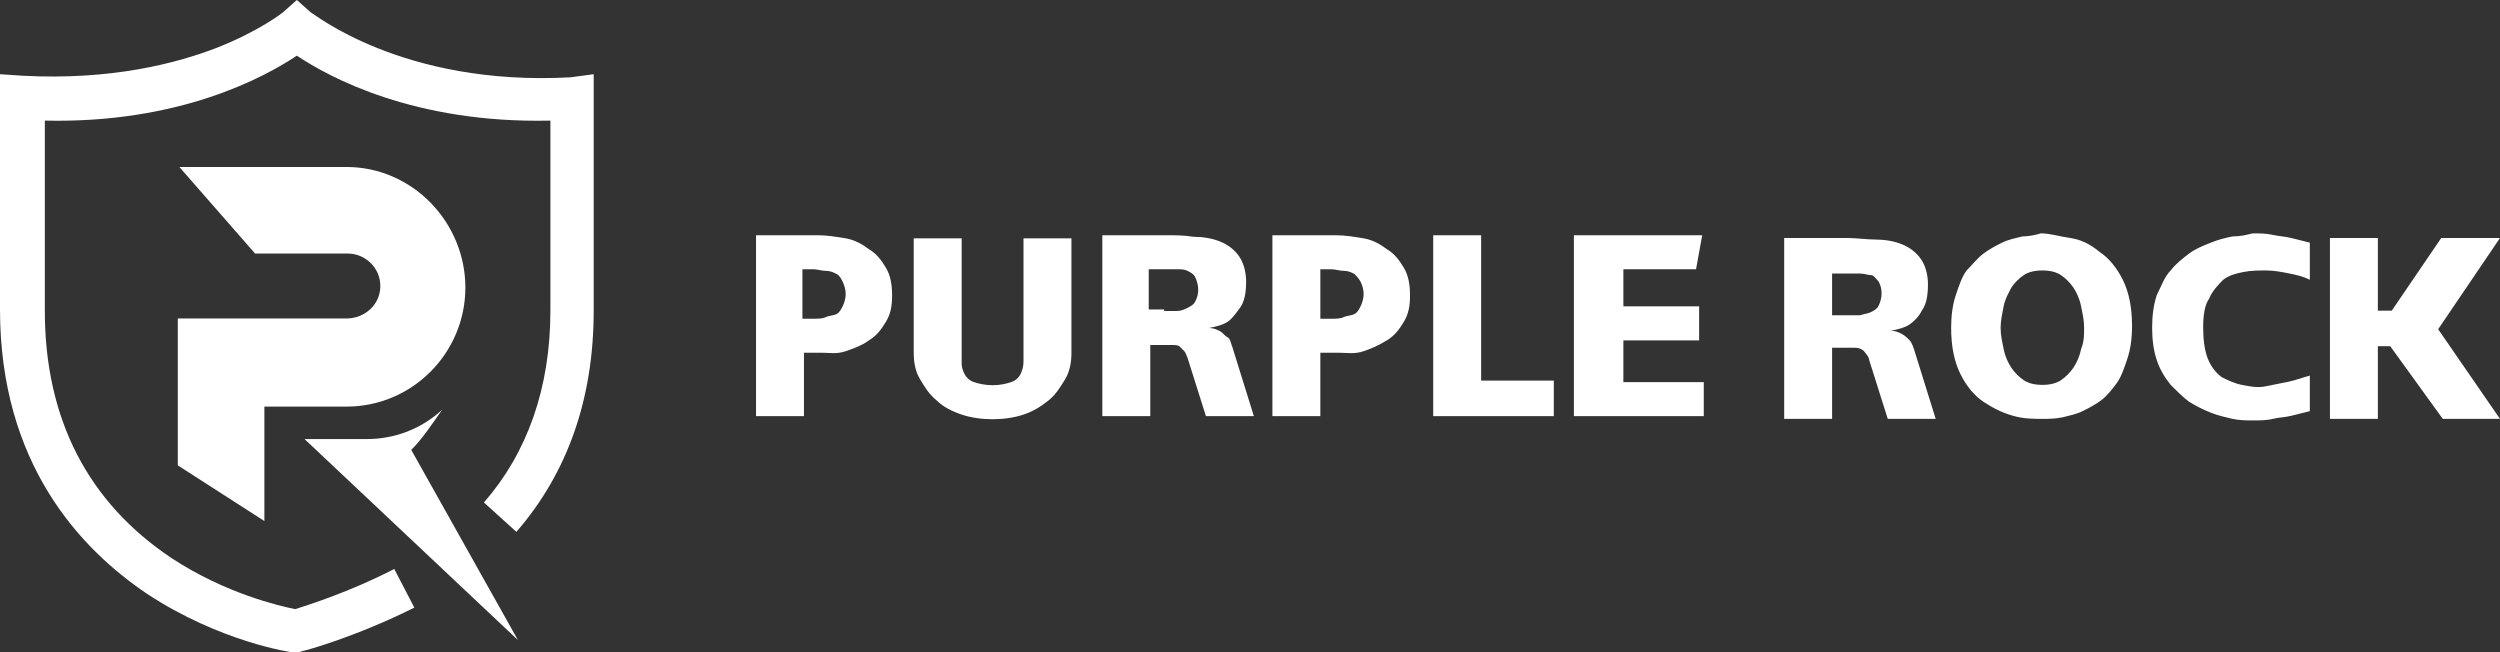
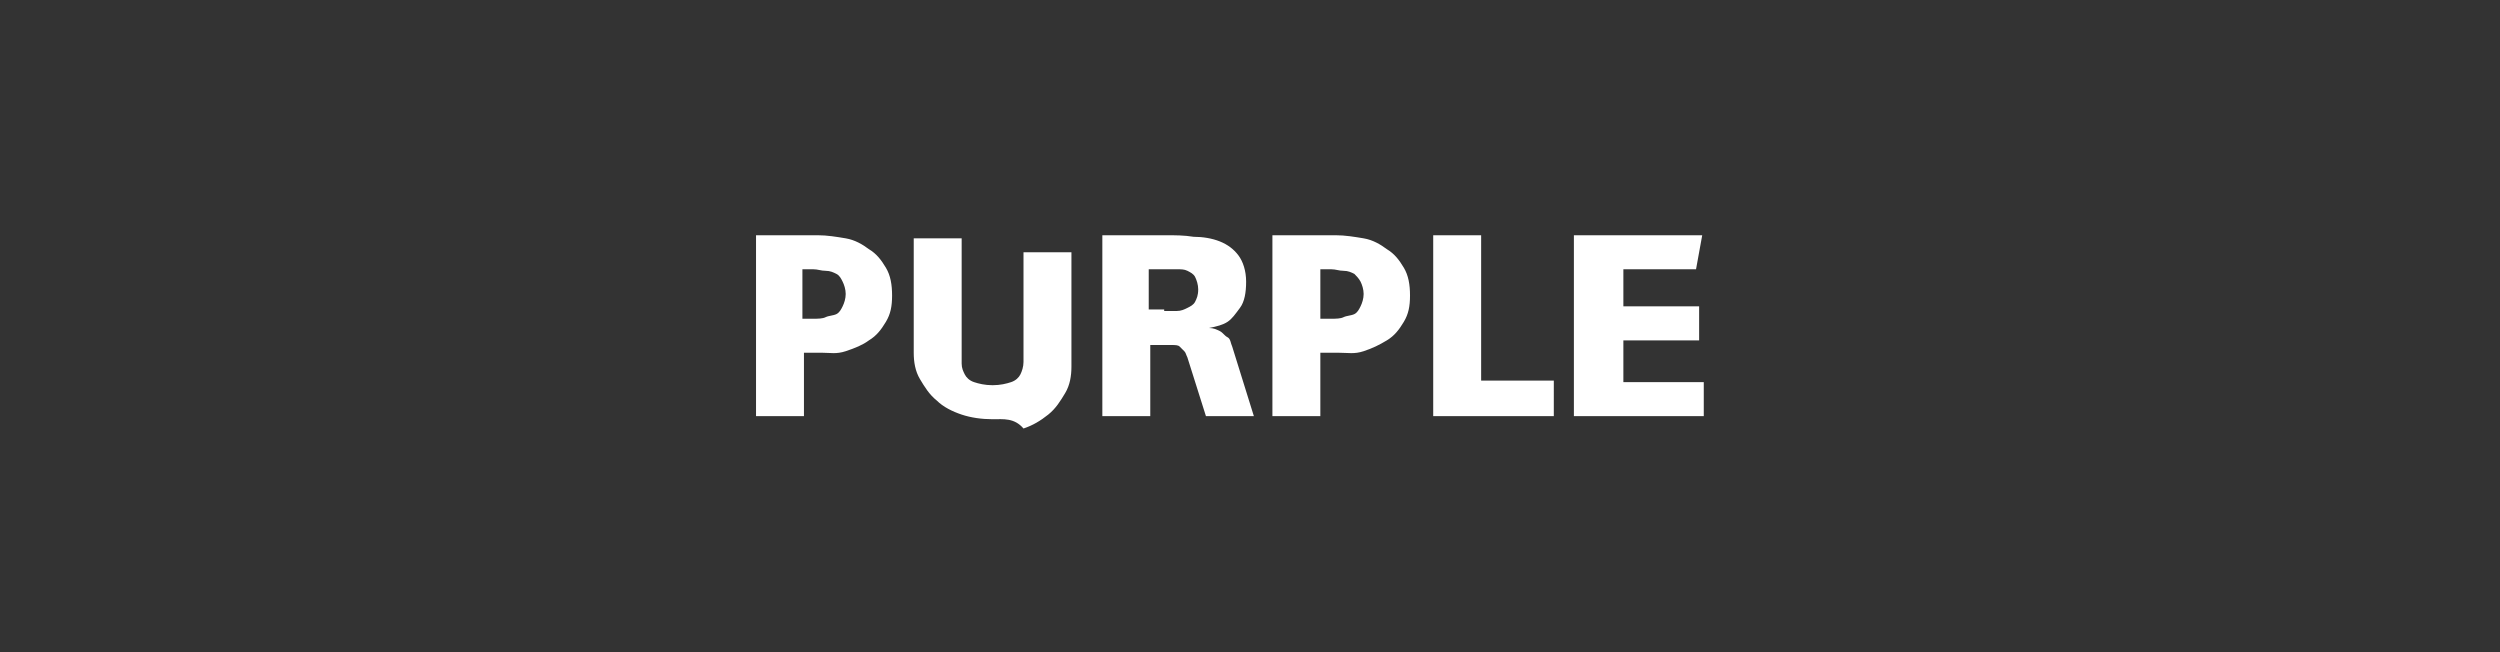
<svg xmlns="http://www.w3.org/2000/svg" version="1.1" id="Layer_1" x="0px" y="0px" width="911.521px" height="237.887px" viewBox="21.985 163.185 911.521 237.887" enable-background="new 21.985 163.185 911.521 237.887" xml:space="preserve">
  <rect x="21.985" y="163.185" width="911.521" height="237.887" fill="#333333" stroke="none" />
-   <path fill="#FFFFFF" d="M297.076,248.957h23.112c3.382,0,6.765,0.564,10.146,1.127c3.382,0.564,6.201,2.256,8.456,3.946  c2.818,1.691,4.509,3.946,6.201,6.765c1.691,2.82,2.255,6.201,2.255,10.147s-0.564,6.765-2.255,9.583  c-1.691,2.818-3.382,5.073-6.201,6.766c-2.255,1.69-5.074,2.817-8.456,3.945c-3.382,1.127-5.637,0.564-8.456,0.564h-6.765v23.111  H297.64v-65.953h-0.564V248.957z M318.497,279.397c1.691,0,3.382,0,4.51-0.563c1.127-0.563,2.819-0.563,3.946-1.127  s1.691-1.69,2.254-2.818c0.564-1.127,1.127-2.818,1.127-4.51s-0.563-3.383-1.127-4.51c-0.563-1.127-1.127-2.254-2.254-2.818  c-1.127-0.563-2.255-1.127-3.946-1.127c-1.691,0-2.818-0.563-4.51-0.563h-3.946v18.039h3.946V279.397z M383.887,316.039  c-3.946,0-7.892-0.563-11.274-1.69c-3.382-1.127-6.764-2.818-9.019-5.073c-2.819-2.255-4.51-5.072-6.201-7.893  c-1.691-2.818-2.254-6.2-2.254-9.582v-41.715h17.475v40.586c0,1.691,0,3.383,0,5.074c0,1.69,0.564,2.817,1.127,3.945  c0.564,1.127,1.691,2.254,3.382,2.818c1.691,0.563,3.946,1.127,6.765,1.127c2.819,0,5.073-0.563,6.765-1.127  c1.691-0.564,2.818-1.691,3.382-2.818c0.563-1.128,1.127-2.818,1.127-4.51s0-3.383,0-5.074v-40.023h17.476v41.715  c0,3.383-0.563,6.765-2.255,9.584c-1.69,2.818-3.383,5.637-6.201,7.892c-2.817,2.255-5.637,3.946-9.02,5.073  C391.779,315.475,387.833,316.039,383.887,316.039z M479.154,314.912H461.68l-6.765-21.422c-0.563-1.127-0.563-1.691-1.128-2.255  c-0.563-0.563-1.127-1.127-1.69-1.69c-0.563-0.564-1.69-0.564-2.818-0.564h-7.893v25.932h-17.475v-65.955h23.11  c3.384,0,6.766,0,10.147,0.564c3.382,0,6.765,0.563,9.583,1.691c2.818,1.127,5.073,2.817,6.765,5.072  c1.69,2.256,2.818,5.637,2.818,9.584c0,3.945-0.563,7.327-2.255,9.582c-1.692,2.256-2.818,3.946-4.51,5.073  c-1.692,1.127-3.946,1.69-6.766,2.255c1.691,0,2.818,0.564,3.946,1.127c1.127,0.563,1.69,1.691,2.818,2.256  c1.128,0.563,1.128,2.254,1.69,3.381L479.154,314.912z M446.459,276.58c1.691,0,2.818,0,4.51,0c1.692,0,2.818-0.564,3.946-1.127  c1.127-0.564,2.255-1.127,2.818-2.256c0.563-1.128,1.127-2.255,1.127-4.51c0-1.691-0.563-3.382-1.127-4.51  c-0.564-1.129-1.691-1.691-2.818-2.256c-1.128-0.563-2.255-0.563-3.946-0.563c-1.69,0-2.817,0-4.51,0h-5.637v14.656h5.637V276.58z   M485.919,248.957h23.112c3.382,0,6.765,0.564,10.146,1.127c3.383,0.564,6.201,2.256,8.456,3.946c2.818,1.691,4.51,3.946,6.2,6.765  c1.691,2.82,2.255,6.201,2.255,10.147s-0.563,6.765-2.255,9.583c-1.69,2.818-3.382,5.073-6.2,6.766  c-2.817,1.69-5.073,2.817-8.456,3.945c-3.382,1.127-5.637,0.564-9.02,0.564h-6.765v23.111h-17.476v-65.955H485.919z M507.34,279.397  c1.691,0,3.383,0,4.51-0.563c1.129-0.563,2.818-0.563,3.946-1.127c1.127-0.563,1.69-1.69,2.255-2.818  c0.563-1.127,1.127-2.818,1.127-4.51s-0.563-3.383-1.127-4.51c-0.563-1.127-1.69-2.254-2.255-2.818  c-1.128-0.563-2.255-1.127-3.946-1.127c-1.69,0-2.817-0.563-4.51-0.563h-3.945v18.039h3.945V279.397z M588.515,314.912h-43.97  v-65.955h17.475v52.988h26.495V314.912z M613.317,302.509h29.877v12.402h-47.353v-65.955h46.788l-2.255,12.402h-26.494v13.529  h27.621v12.402h-27.621v15.219H613.317z" />
-   <path fill="#FFFFFF" d="M238.45,190.244v86.248c0,32.131-9.583,59.188-28.186,80.609l-11.838-10.711  c15.784-18.039,24.24-41.715,24.24-69.898v-69.336c-49.607,1.127-80.611-15.785-92.449-23.677  c-11.838,7.892-42.842,24.804-91.885,23.677v69.336c0,39.459,15.784,69.898,46.224,90.191c19.73,12.967,39.46,17.477,45.097,18.604  c5.074-1.689,19.73-6.199,36.078-14.656l7.328,14.094c-21.421,10.711-40.023,15.783-40.587,15.783l-1.691,0.564h-1.691  c-1.127,0-27.058-3.947-53.553-21.422c-24.239-16.348-53.552-47.352-53.552-103.723v-85.684l8.456,0.563  c32.131,1.691,55.808-4.51,70.464-10.146c15.784-6.201,24.24-12.966,24.24-12.966l5.073-4.509l5.073,4.509  c0.564,0,33.259,27.058,94.704,23.677L238.45,190.244z M148.256,279.309H86.812v53.554l31.568,20.293v-41.715h29.876  c24.24,0,43.406-19.73,43.406-43.406c0-23.677-19.166-43.97-43.406-43.97H87.375l27.622,31.567h33.823  c6.201,0,11.838,5.074,11.838,11.838C160.658,274.235,155.021,279.309,148.256,279.309z M171.932,327.224  c3.946-3.945,7.329-9.02,11.274-14.656c-7.328,6.766-16.911,10.711-27.622,10.711h-22.549l77.792,73.281L171.932,327.224z   M719.859,290.544c-0.564-1.691-1.128-2.819-1.691-3.383c-0.563-0.563-1.691-1.69-2.818-2.254c-1.128-0.563-2.255-1.128-3.945-1.128  c2.817-0.563,5.072-1.127,6.765-2.255s3.382-2.818,4.51-5.072c1.691-2.256,2.255-5.638,2.255-9.584c0-3.945-1.128-7.328-2.817-9.582  c-1.691-2.256-3.946-3.947-6.765-5.074c-2.819-1.127-6.201-1.69-9.584-1.69s-6.765-0.563-10.146-0.563h-23.112v65.953h17.477V289.98  h7.892c1.128,0,1.691,0,2.818,0.564c1.128,0.563,1.128,1.127,1.69,1.69c0.563,0.563,1.128,1.69,1.128,2.255l6.765,21.422h17.476  L719.859,290.544z M689.982,277.58v-14.658h5.637c1.69,0,3.383,0,4.51,0c1.691,0,2.818,0.564,3.946,0.564  c1.127,0,1.69,1.127,2.817,2.256c0.563,1.127,1.129,2.254,1.129,4.508c0,1.691-0.564,3.383-1.129,4.51  c-0.563,1.129-1.69,1.691-2.817,2.256c-1.128,0.564-2.255,0.564-3.946,1.127c-1.689,0-2.818,0-4.51,0h-5.637V277.58z   M759.318,249.394c-2.254,0.563-5.073,1.127-7.328,2.255s-4.51,2.255-6.766,3.946c-2.255,1.691-3.944,3.945-6.199,6.201  c-1.691,2.254-2.818,5.637-3.946,9.02c-1.127,3.383-1.691,7.328-1.691,11.838c0,6.766,1.128,12.402,3.384,16.911  c2.255,4.511,5.072,7.892,8.454,10.147c3.384,2.254,6.766,3.945,10.712,5.072c3.945,1.127,7.327,1.127,10.71,1.127  c2.255,0,4.51,0,7.328-0.563c2.256-0.564,5.073-1.127,7.328-2.255s4.511-2.255,6.766-3.946s3.944-3.945,5.637-6.201  c1.691-2.254,2.818-5.637,3.946-9.019c1.127-3.382,1.689-7.329,1.689-11.839c0-6.764-1.127-12.401-3.382-16.912  c-2.255-4.51-5.073-7.891-8.456-10.146c-3.382-2.818-6.764-4.509-10.71-5.072s-7.328-1.691-10.711-1.691  C764.393,248.83,761.573,249.394,759.318,249.394z M752.555,274.759c0.563-2.817,1.69-4.508,2.818-6.764  c1.127-1.69,2.818-3.381,4.51-4.51c1.69-1.127,3.945-1.691,6.766-1.691c2.817,0,5.072,0.564,6.764,1.691  c1.69,1.127,3.383,2.818,4.51,4.51c1.128,1.691,2.255,3.946,2.819,6.764c0.563,2.82,1.127,5.074,1.127,7.893s0,5.073-1.127,7.893  c-0.564,2.817-1.691,5.072-2.819,6.764c-1.127,1.691-2.818,3.383-4.51,4.51c-1.69,1.127-3.945,1.691-6.764,1.691  c-2.819,0-5.074-0.564-6.766-1.691c-1.69-1.127-3.383-2.818-4.51-4.51c-1.128-1.691-2.255-3.946-2.818-6.764  c-0.563-2.819-1.128-5.074-1.128-7.893C751.427,280.397,751.99,277.58,752.555,274.759z M835.983,249.394  c-2.818,0.563-5.073,1.127-7.893,2.255s-5.638,2.255-7.893,3.946c-2.254,1.691-5.073,3.945-6.765,6.201  c-2.255,2.254-3.383,5.637-5.073,9.02c-1.127,3.383-1.69,7.328-1.69,11.838s0.563,8.456,1.69,11.838  c1.128,3.383,2.818,6.201,5.073,9.021c2.256,2.255,4.511,4.51,6.765,6.2c2.818,1.691,5.073,2.818,7.893,3.945  c2.818,1.129,5.637,1.691,7.893,2.256c2.817,0.563,5.072,0.563,7.327,0.563c2.256,0,5.073,0,7.328-0.563  c2.255-0.563,4.511-0.563,6.766-1.129c2.255-0.563,4.51-1.127,6.765-1.689v-12.967c-2.255,0.564-5.073,1.691-7.892,2.257  c-2.818,0.563-5.639,1.127-8.456,1.69c-2.818,0.563-5.638,0-8.455-0.563c-2.819-0.563-5.073-1.69-7.329-2.818  c-2.254-1.69-3.945-3.946-5.073-6.765c-1.127-2.819-1.689-6.766-1.689-11.273c0-4.51,0.563-8.457,2.255-10.711  c1.127-2.818,3.382-5.072,5.072-6.765c2.256-1.69,4.511-2.255,7.328-2.817c2.818-0.564,5.638-0.564,8.455-0.564  c2.819,0,5.639,0.564,8.456,1.127c2.818,0.564,5.073,1.127,7.328,2.255v-13.529c-2.255-0.563-4.51-1.127-6.765-1.69  s-3.945-0.563-6.766-1.127c-2.255-0.563-5.072-0.563-7.328-0.563C841.057,248.83,838.802,249.394,835.983,249.394z M910.957,283.216  l22.549-33.26h-21.421l-18.039,26.496h-5.073v-26.496h-17.476v65.955h17.476v-26.494h4.511l19.166,26.494h20.856L910.957,283.216z" />
+   <path fill="#FFFFFF" d="M297.076,248.957h23.112c3.382,0,6.765,0.564,10.146,1.127c3.382,0.564,6.201,2.256,8.456,3.946  c2.818,1.691,4.509,3.946,6.201,6.765c1.691,2.82,2.255,6.201,2.255,10.147s-0.564,6.765-2.255,9.583  c-1.691,2.818-3.382,5.073-6.201,6.766c-2.255,1.69-5.074,2.817-8.456,3.945c-3.382,1.127-5.637,0.564-8.456,0.564h-6.765v23.111  H297.64v-65.953h-0.564V248.957z M318.497,279.397c1.691,0,3.382,0,4.51-0.563c1.127-0.563,2.819-0.563,3.946-1.127  s1.691-1.69,2.254-2.818c0.564-1.127,1.127-2.818,1.127-4.51s-0.563-3.383-1.127-4.51c-0.563-1.127-1.127-2.254-2.254-2.818  c-1.127-0.563-2.255-1.127-3.946-1.127c-1.691,0-2.818-0.563-4.51-0.563h-3.946v18.039h3.946V279.397z M383.887,316.039  c-3.946,0-7.892-0.563-11.274-1.69c-3.382-1.127-6.764-2.818-9.019-5.073c-2.819-2.255-4.51-5.072-6.201-7.893  c-1.691-2.818-2.254-6.2-2.254-9.582v-41.715h17.475v40.586c0,1.691,0,3.383,0,5.074c0,1.69,0.564,2.817,1.127,3.945  c0.564,1.127,1.691,2.254,3.382,2.818c1.691,0.563,3.946,1.127,6.765,1.127c2.819,0,5.073-0.563,6.765-1.127  c1.691-0.564,2.818-1.691,3.382-2.818c0.563-1.128,1.127-2.818,1.127-4.51v-40.023h17.476v41.715  c0,3.383-0.563,6.765-2.255,9.584c-1.69,2.818-3.383,5.637-6.201,7.892c-2.817,2.255-5.637,3.946-9.02,5.073  C391.779,315.475,387.833,316.039,383.887,316.039z M479.154,314.912H461.68l-6.765-21.422c-0.563-1.127-0.563-1.691-1.128-2.255  c-0.563-0.563-1.127-1.127-1.69-1.69c-0.563-0.564-1.69-0.564-2.818-0.564h-7.893v25.932h-17.475v-65.955h23.11  c3.384,0,6.766,0,10.147,0.564c3.382,0,6.765,0.563,9.583,1.691c2.818,1.127,5.073,2.817,6.765,5.072  c1.69,2.256,2.818,5.637,2.818,9.584c0,3.945-0.563,7.327-2.255,9.582c-1.692,2.256-2.818,3.946-4.51,5.073  c-1.692,1.127-3.946,1.69-6.766,2.255c1.691,0,2.818,0.564,3.946,1.127c1.127,0.563,1.69,1.691,2.818,2.256  c1.128,0.563,1.128,2.254,1.69,3.381L479.154,314.912z M446.459,276.58c1.691,0,2.818,0,4.51,0c1.692,0,2.818-0.564,3.946-1.127  c1.127-0.564,2.255-1.127,2.818-2.256c0.563-1.128,1.127-2.255,1.127-4.51c0-1.691-0.563-3.382-1.127-4.51  c-0.564-1.129-1.691-1.691-2.818-2.256c-1.128-0.563-2.255-0.563-3.946-0.563c-1.69,0-2.817,0-4.51,0h-5.637v14.656h5.637V276.58z   M485.919,248.957h23.112c3.382,0,6.765,0.564,10.146,1.127c3.383,0.564,6.201,2.256,8.456,3.946c2.818,1.691,4.51,3.946,6.2,6.765  c1.691,2.82,2.255,6.201,2.255,10.147s-0.563,6.765-2.255,9.583c-1.69,2.818-3.382,5.073-6.2,6.766  c-2.817,1.69-5.073,2.817-8.456,3.945c-3.382,1.127-5.637,0.564-9.02,0.564h-6.765v23.111h-17.476v-65.955H485.919z M507.34,279.397  c1.691,0,3.383,0,4.51-0.563c1.129-0.563,2.818-0.563,3.946-1.127c1.127-0.563,1.69-1.69,2.255-2.818  c0.563-1.127,1.127-2.818,1.127-4.51s-0.563-3.383-1.127-4.51c-0.563-1.127-1.69-2.254-2.255-2.818  c-1.128-0.563-2.255-1.127-3.946-1.127c-1.69,0-2.817-0.563-4.51-0.563h-3.945v18.039h3.945V279.397z M588.515,314.912h-43.97  v-65.955h17.475v52.988h26.495V314.912z M613.317,302.509h29.877v12.402h-47.353v-65.955h46.788l-2.255,12.402h-26.494v13.529  h27.621v12.402h-27.621v15.219H613.317z" />
</svg>